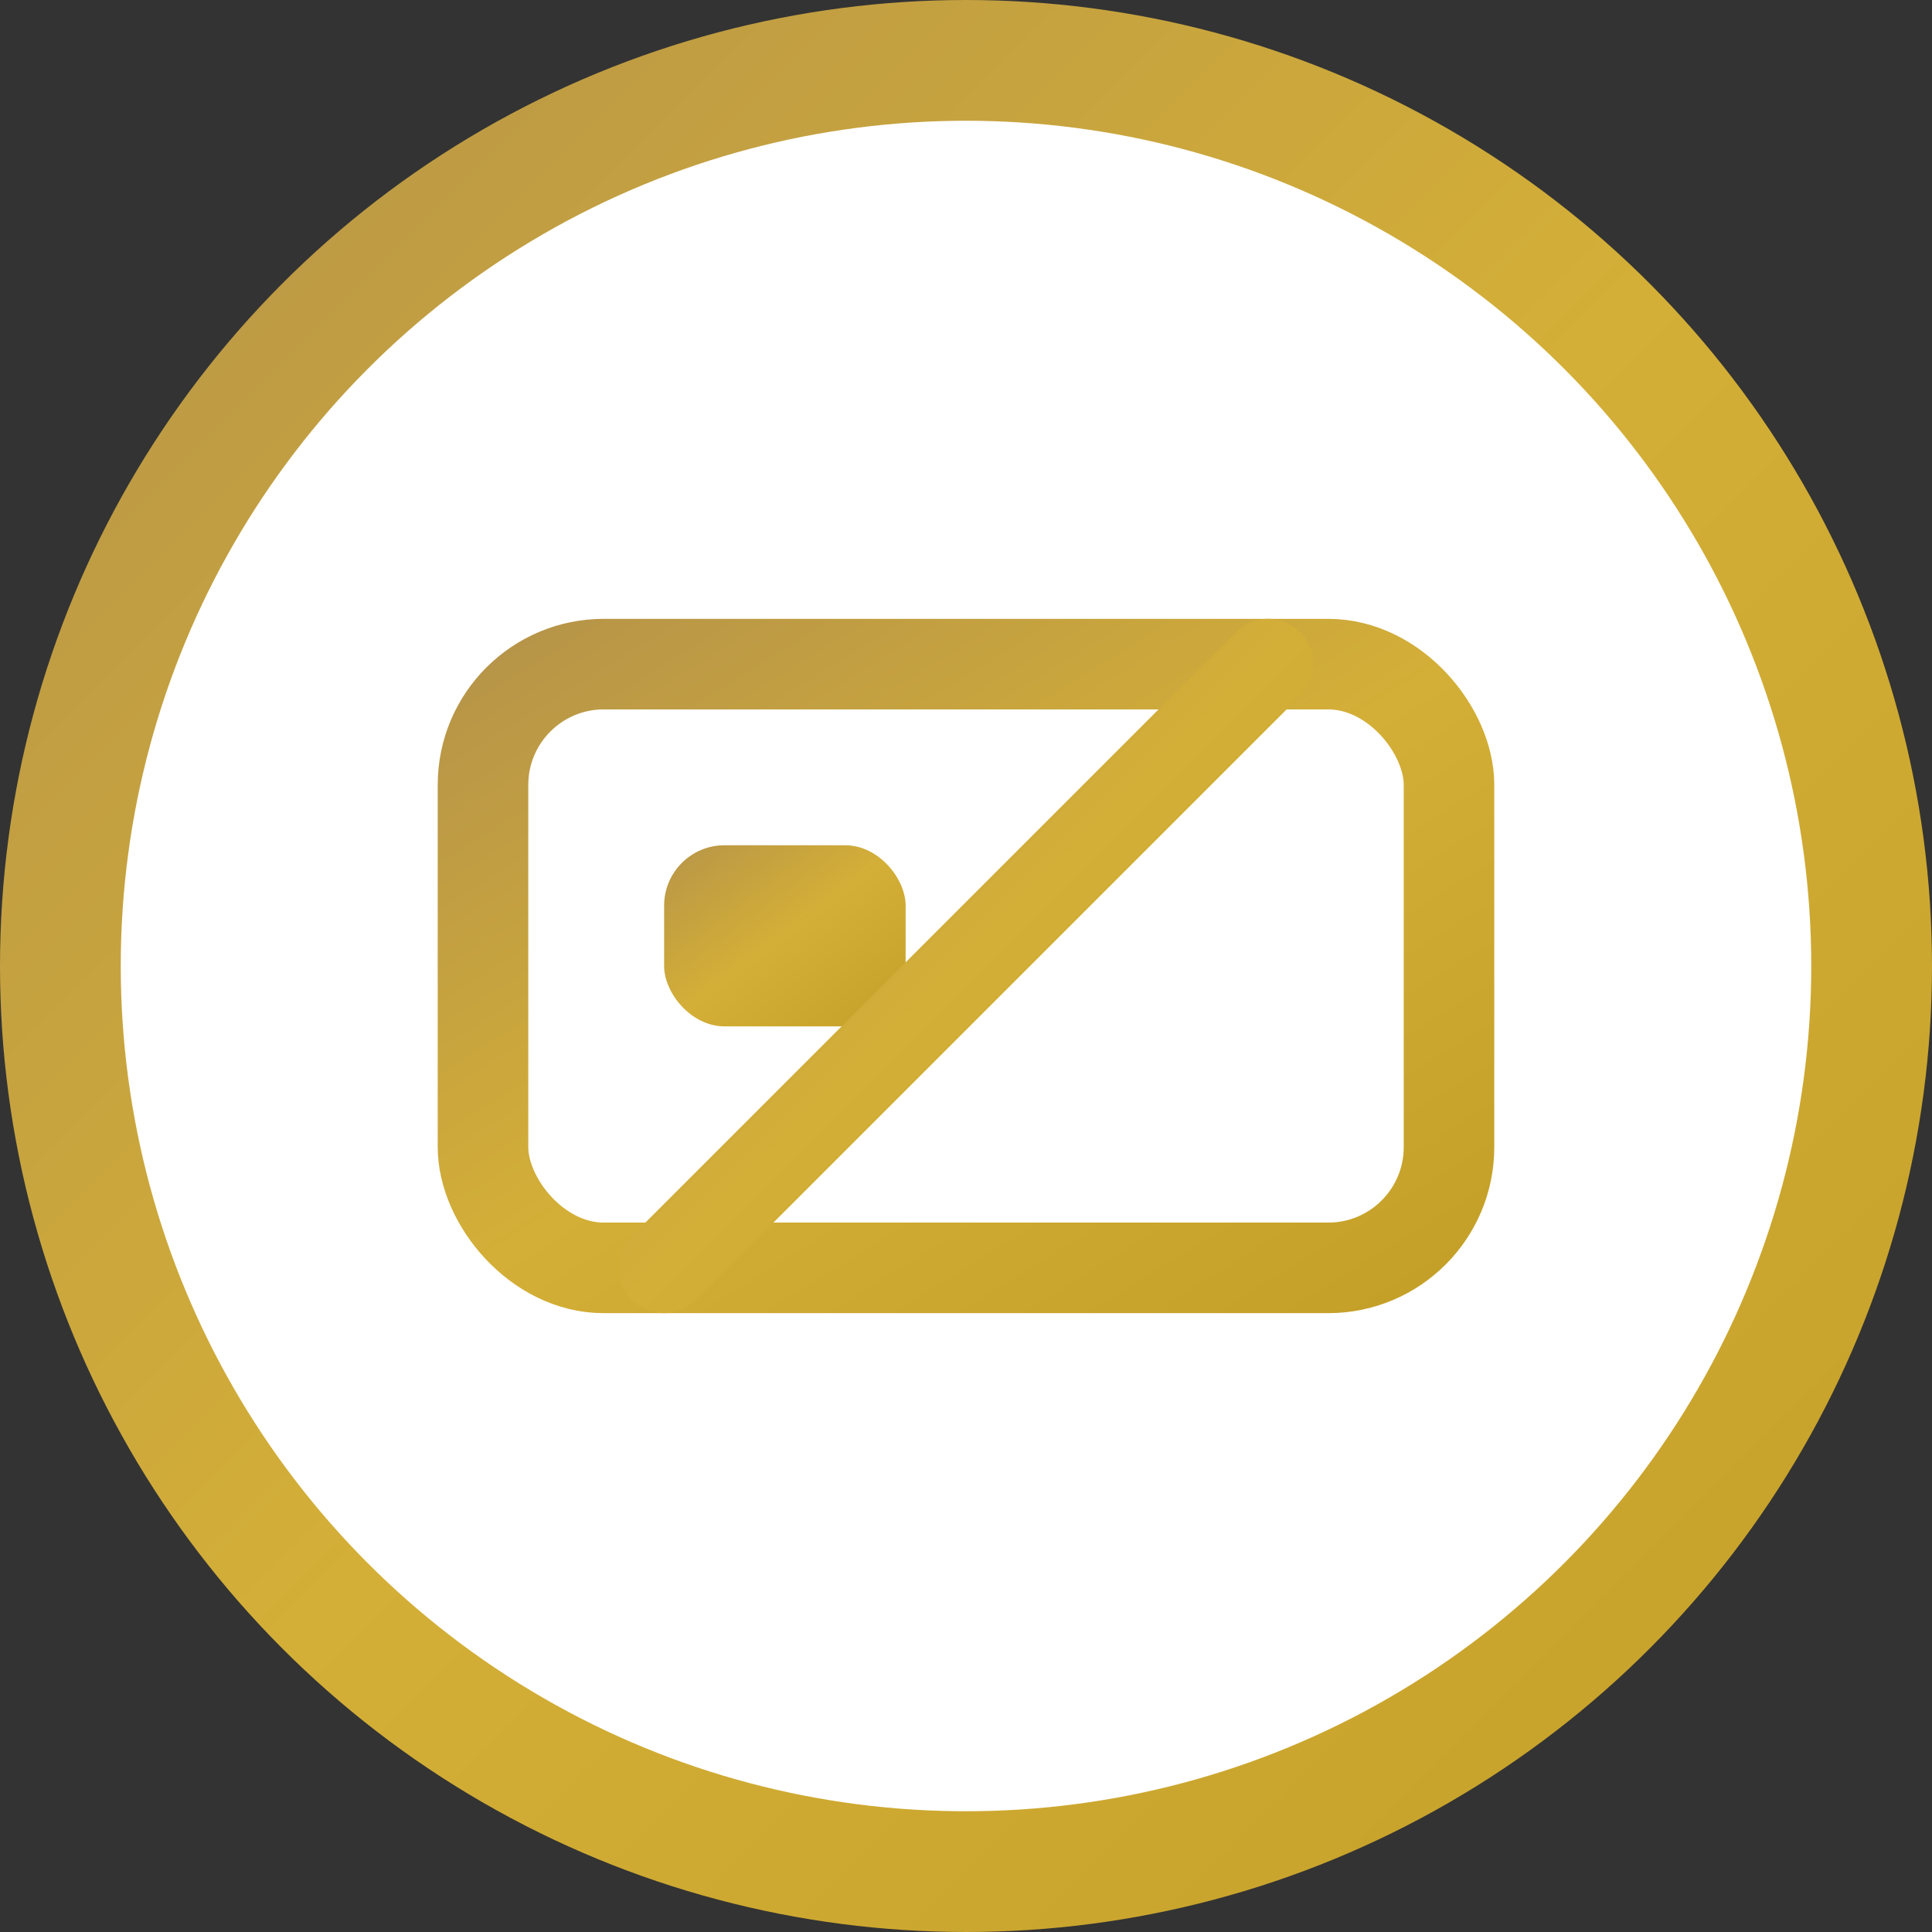
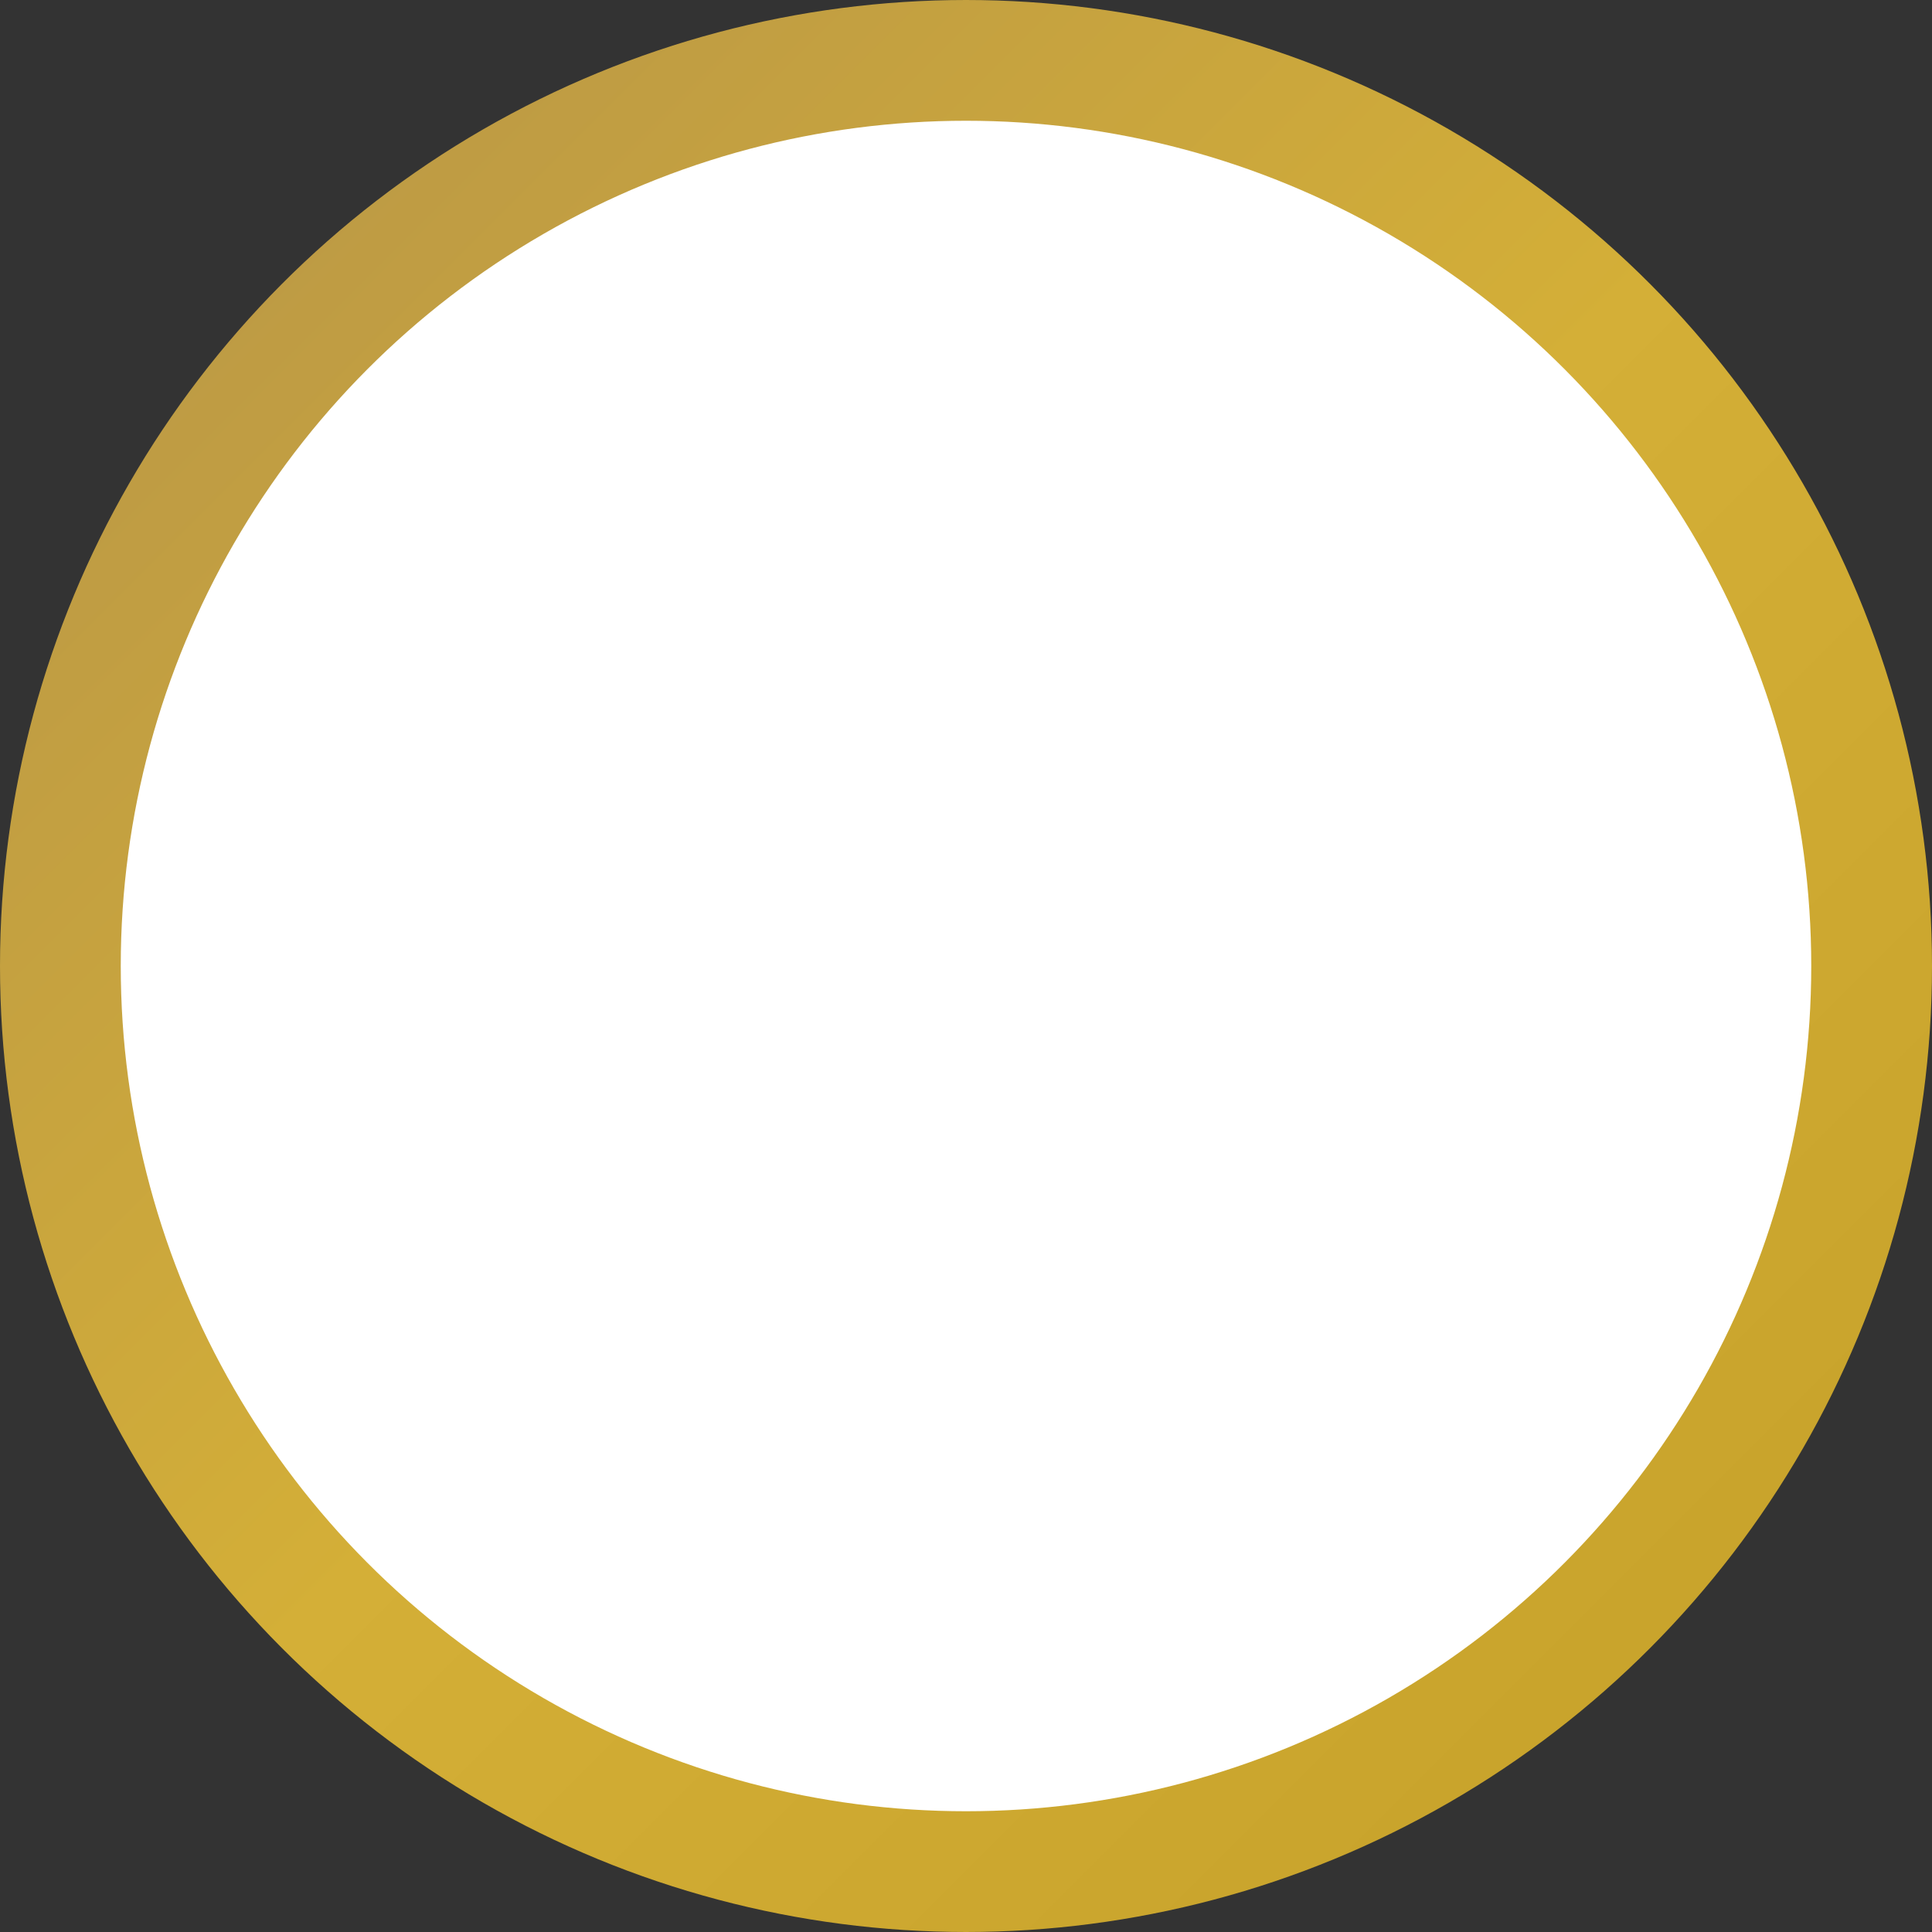
<svg xmlns="http://www.w3.org/2000/svg" width="32" height="32" viewBox="0 0 32 32">
  <rect x="0" y="0" width="32" height="32" fill="#333333" stroke="none" />
  <defs>
    <linearGradient id="gold-gradient" x1="0%" y1="0%" x2="100%" y2="100%">
      <stop offset="0%" stop-color="#b79548" />
      <stop offset="50%" stop-color="#d4af37" />
      <stop offset="100%" stop-color="#c5a028" />
    </linearGradient>
  </defs>
  <circle cx="16" cy="16" r="15" fill="white" stroke="url(#gold-gradient)" stroke-width="2" />
-   <rect x="8" y="11" width="16" height="10" rx="2" ry="2" fill="none" stroke="url(#gold-gradient)" stroke-width="1.5" />
-   <rect x="11" y="14" width="4" height="3" rx="1" ry="1" fill="url(#gold-gradient)" />
-   <path d="M21 11 L11 21" stroke="url(#gold-gradient)" stroke-width="1.5" stroke-linecap="round" />
-   <path d="M9 17 L23 17" stroke="url(#gold-gradient)" stroke-width="0.75" stroke-dasharray="1 1" />
</svg>